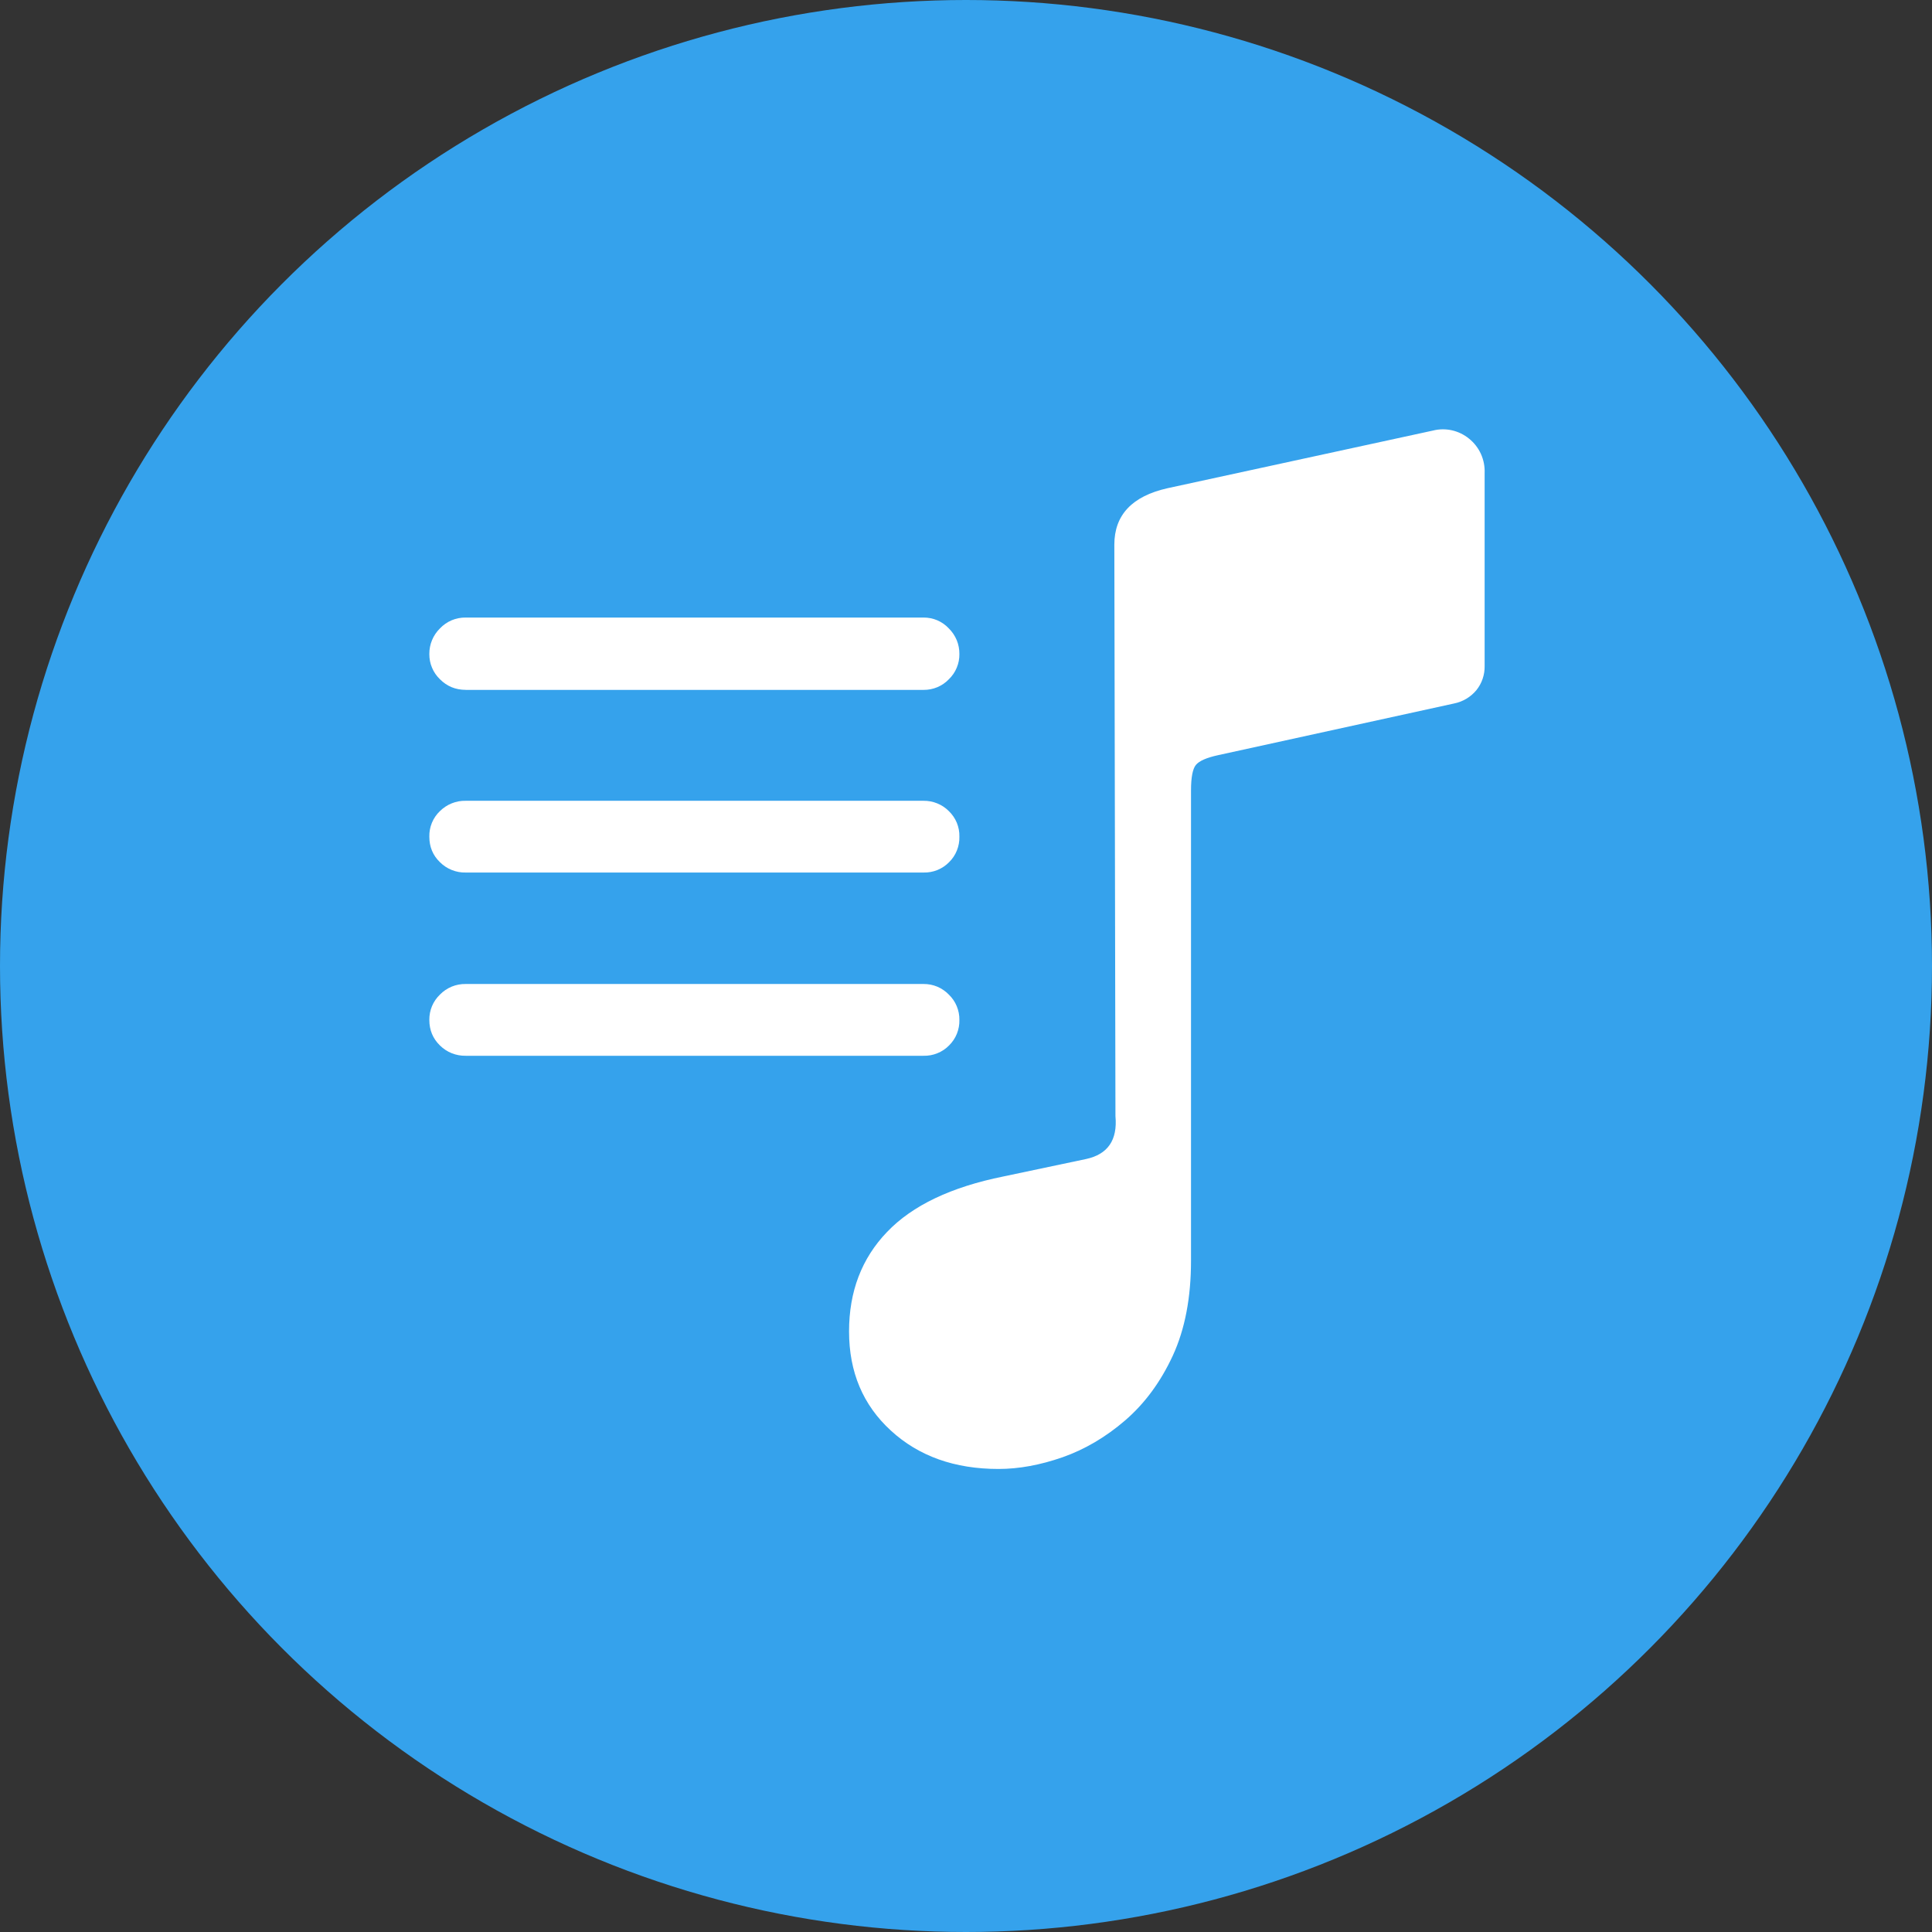
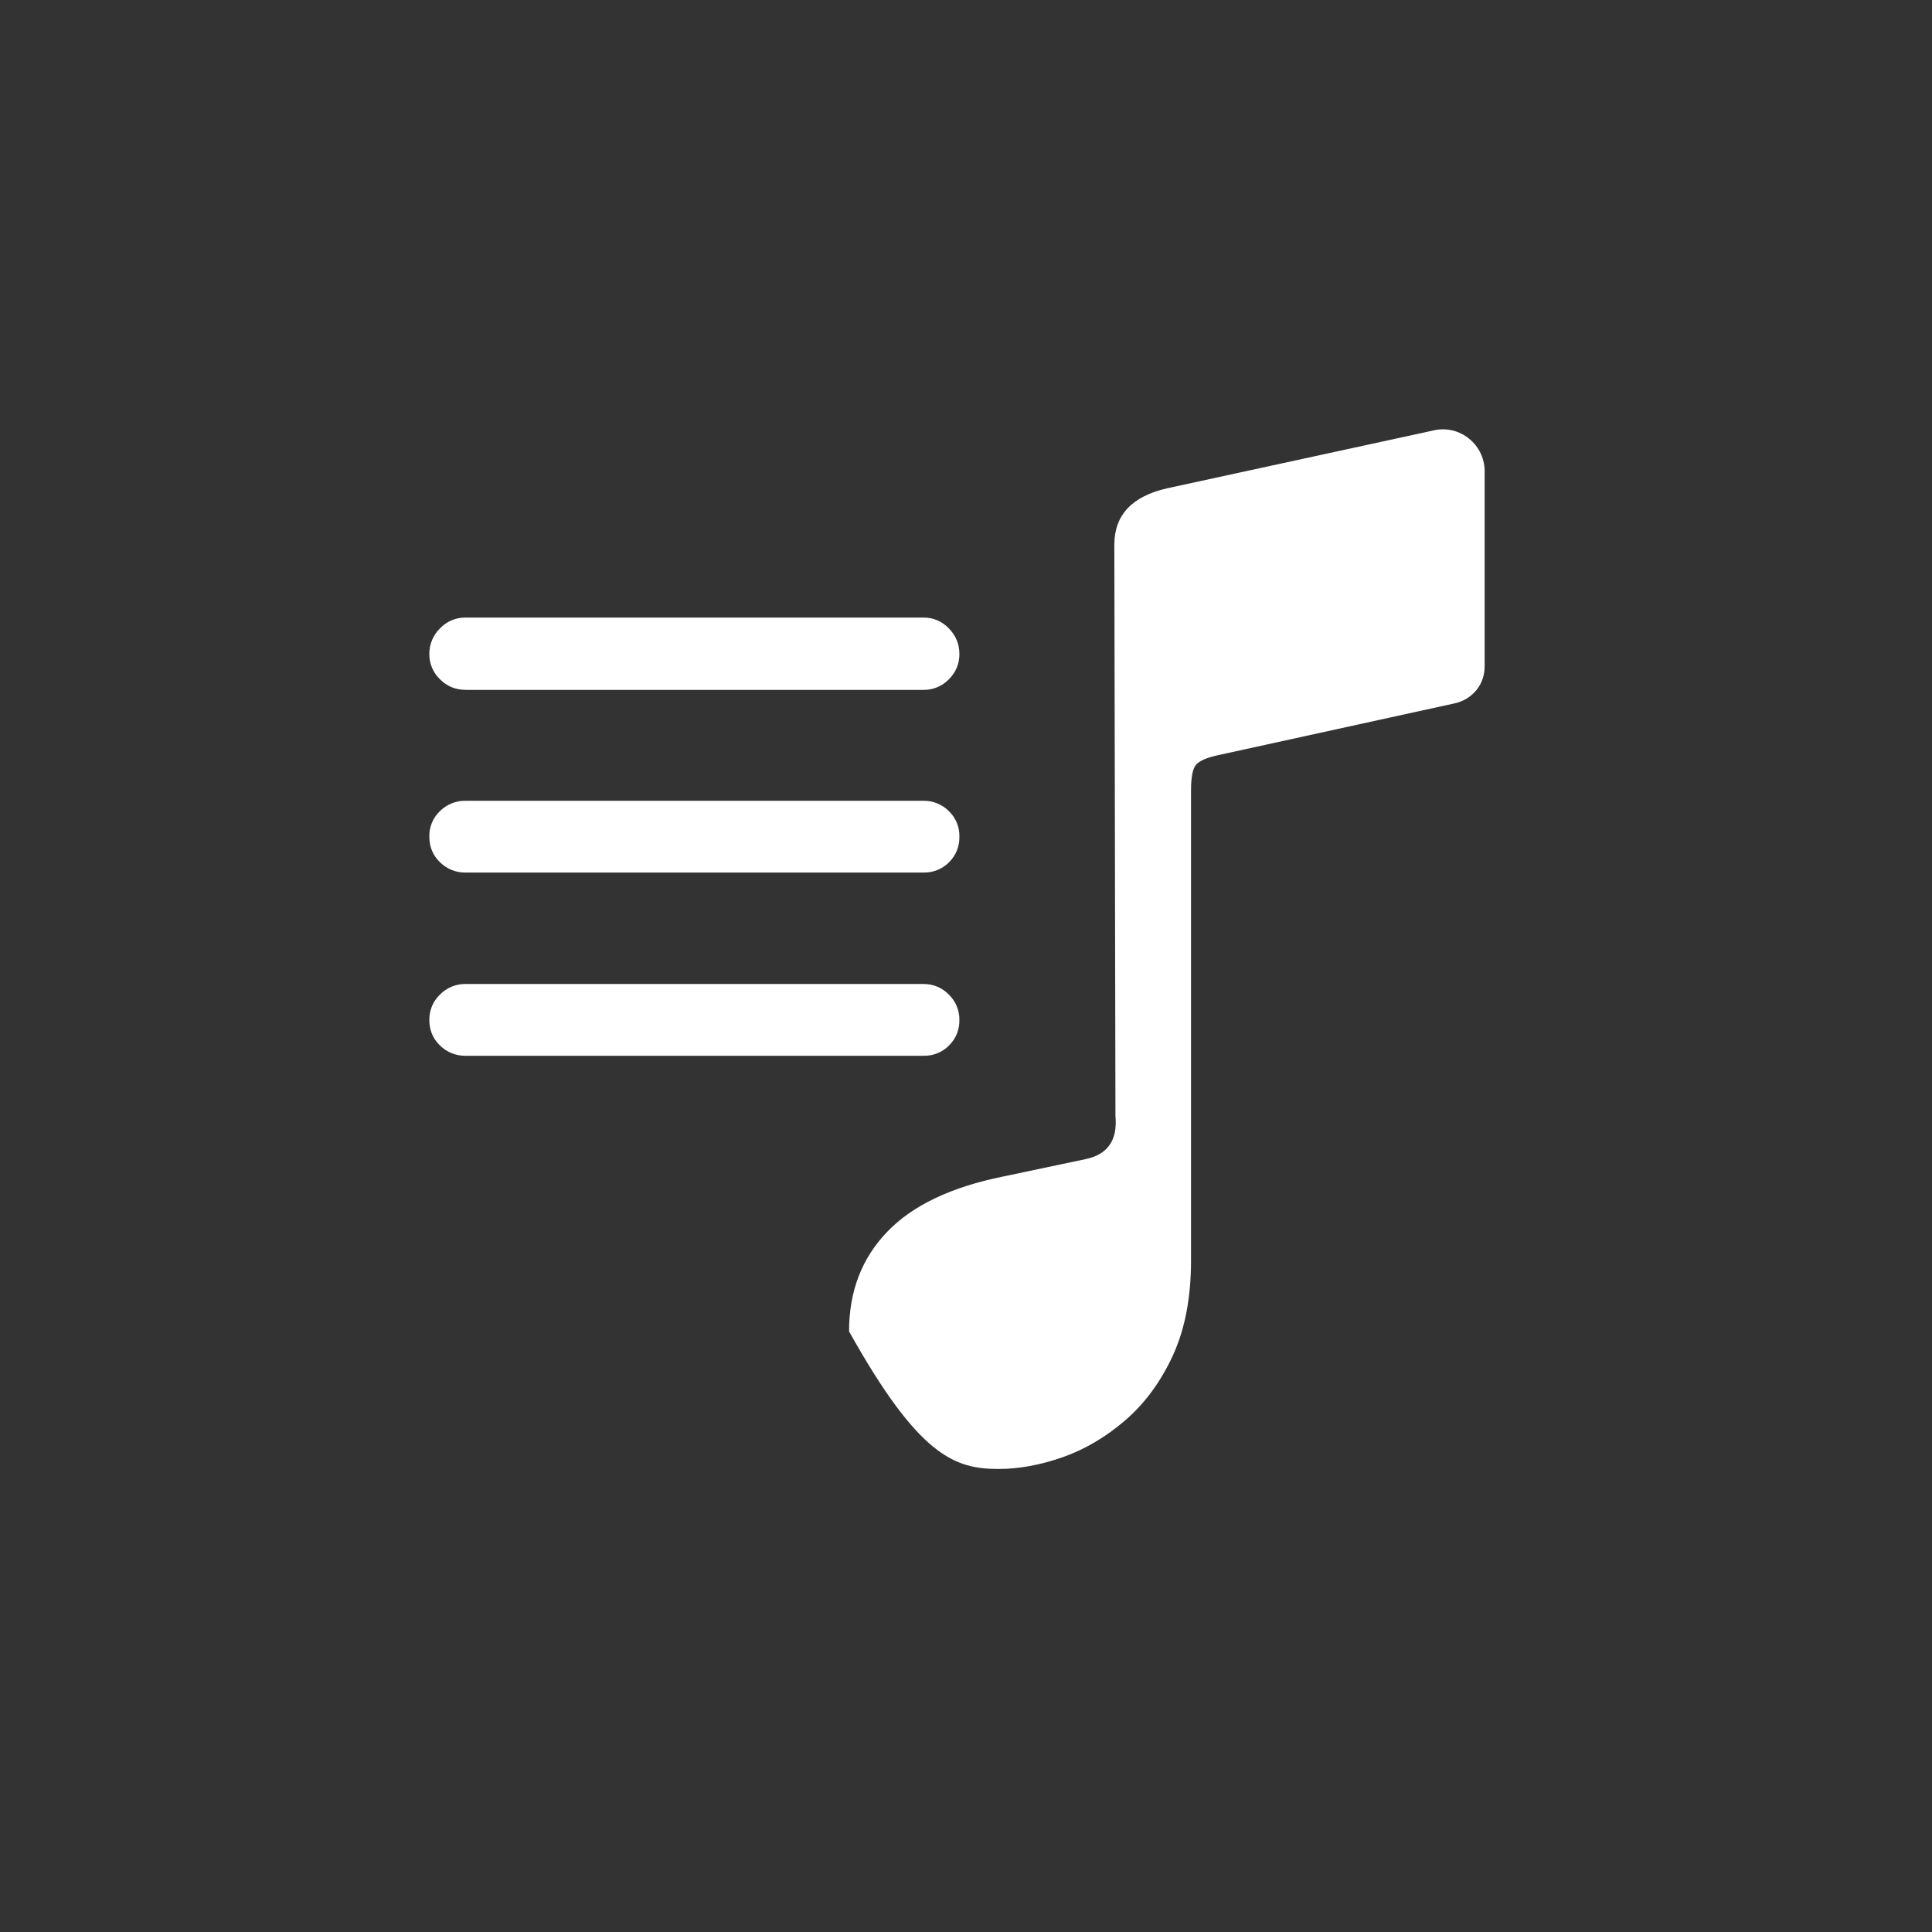
<svg xmlns="http://www.w3.org/2000/svg" fill="none" viewBox="0 0 45 45" height="45" width="45">
  <rect x="0" y="0" width="45" height="45" fill="#333333" stroke="none" />
-   <circle fill="#35A2EC" r="22.5" cy="22.5" cx="22.5" />
-   <path fill="white" d="M34.58 15.511V11.016C34.586 10.864 34.556 10.712 34.494 10.574C34.431 10.435 34.336 10.313 34.218 10.218C34.102 10.123 33.965 10.056 33.819 10.023C33.672 9.99 33.52 9.992 33.375 10.029L27.196 11.371C26.369 11.556 25.955 11.995 25.955 12.687L25.981 25.997C26.032 26.554 25.803 26.887 25.296 26.996L23.372 27.402C22.157 27.647 21.253 28.076 20.662 28.694C20.07 29.31 19.776 30.082 19.776 31.011C19.776 31.957 20.1 32.726 20.751 33.322C21.4 33.918 22.236 34.215 23.258 34.215C23.731 34.215 24.227 34.124 24.747 33.943C25.265 33.761 25.753 33.475 26.209 33.082C26.664 32.689 27.034 32.187 27.317 31.575C27.599 30.963 27.741 30.226 27.741 29.365V18.411C27.741 18.107 27.779 17.909 27.855 17.816C27.931 17.724 28.104 17.647 28.373 17.589L33.87 16.385C34.074 16.344 34.257 16.234 34.389 16.074C34.517 15.915 34.584 15.716 34.58 15.511ZM10.848 24.591H21.51C21.62 24.594 21.731 24.574 21.833 24.532C21.936 24.491 22.029 24.429 22.106 24.35C22.185 24.272 22.247 24.179 22.288 24.077C22.329 23.974 22.349 23.865 22.346 23.755C22.348 23.645 22.326 23.536 22.284 23.435C22.242 23.333 22.179 23.242 22.1 23.166C22.024 23.087 21.932 23.024 21.83 22.981C21.729 22.939 21.62 22.918 21.51 22.919H10.848C10.736 22.917 10.625 22.938 10.522 22.98C10.418 23.023 10.325 23.086 10.247 23.166C10.168 23.242 10.105 23.333 10.062 23.435C10.02 23.536 9.999 23.645 10 23.755C10 23.992 10.082 24.19 10.247 24.351C10.326 24.429 10.42 24.491 10.523 24.532C10.627 24.573 10.737 24.593 10.848 24.591ZM10.848 20.323H21.51C21.62 20.326 21.731 20.306 21.833 20.265C21.936 20.223 22.029 20.161 22.106 20.082C22.185 20.005 22.247 19.912 22.288 19.809C22.329 19.707 22.349 19.597 22.346 19.487C22.349 19.376 22.328 19.266 22.286 19.163C22.243 19.061 22.18 18.968 22.1 18.892C22.023 18.814 21.931 18.753 21.829 18.712C21.728 18.671 21.619 18.65 21.51 18.652H10.848C10.737 18.649 10.627 18.669 10.523 18.711C10.42 18.752 10.326 18.814 10.247 18.892C10.166 18.969 10.103 19.061 10.06 19.164C10.018 19.267 9.997 19.377 10 19.488C10 19.724 10.082 19.923 10.247 20.082C10.326 20.161 10.42 20.223 10.523 20.264C10.626 20.305 10.737 20.326 10.848 20.323ZM10.848 16.069H21.51C21.62 16.07 21.729 16.049 21.83 16.007C21.932 15.964 22.024 15.902 22.1 15.822C22.179 15.746 22.242 15.655 22.284 15.553C22.327 15.451 22.348 15.342 22.346 15.232C22.347 15.122 22.326 15.012 22.284 14.91C22.241 14.808 22.179 14.715 22.1 14.637C22.025 14.556 21.933 14.492 21.832 14.448C21.73 14.405 21.62 14.383 21.51 14.384H10.848C10.736 14.382 10.624 14.404 10.521 14.447C10.417 14.491 10.324 14.556 10.247 14.637C10.168 14.715 10.105 14.808 10.063 14.91C10.02 15.013 9.999 15.123 10 15.234C9.999 15.343 10.02 15.452 10.063 15.553C10.105 15.654 10.168 15.745 10.247 15.821C10.411 15.986 10.612 16.068 10.848 16.068V16.069Z" />
+   <path fill="white" d="M34.58 15.511V11.016C34.586 10.864 34.556 10.712 34.494 10.574C34.431 10.435 34.336 10.313 34.218 10.218C34.102 10.123 33.965 10.056 33.819 10.023C33.672 9.99 33.52 9.992 33.375 10.029L27.196 11.371C26.369 11.556 25.955 11.995 25.955 12.687L25.981 25.997C26.032 26.554 25.803 26.887 25.296 26.996L23.372 27.402C22.157 27.647 21.253 28.076 20.662 28.694C20.07 29.31 19.776 30.082 19.776 31.011C21.4 33.918 22.236 34.215 23.258 34.215C23.731 34.215 24.227 34.124 24.747 33.943C25.265 33.761 25.753 33.475 26.209 33.082C26.664 32.689 27.034 32.187 27.317 31.575C27.599 30.963 27.741 30.226 27.741 29.365V18.411C27.741 18.107 27.779 17.909 27.855 17.816C27.931 17.724 28.104 17.647 28.373 17.589L33.87 16.385C34.074 16.344 34.257 16.234 34.389 16.074C34.517 15.915 34.584 15.716 34.58 15.511ZM10.848 24.591H21.51C21.62 24.594 21.731 24.574 21.833 24.532C21.936 24.491 22.029 24.429 22.106 24.35C22.185 24.272 22.247 24.179 22.288 24.077C22.329 23.974 22.349 23.865 22.346 23.755C22.348 23.645 22.326 23.536 22.284 23.435C22.242 23.333 22.179 23.242 22.1 23.166C22.024 23.087 21.932 23.024 21.83 22.981C21.729 22.939 21.62 22.918 21.51 22.919H10.848C10.736 22.917 10.625 22.938 10.522 22.98C10.418 23.023 10.325 23.086 10.247 23.166C10.168 23.242 10.105 23.333 10.062 23.435C10.02 23.536 9.999 23.645 10 23.755C10 23.992 10.082 24.19 10.247 24.351C10.326 24.429 10.42 24.491 10.523 24.532C10.627 24.573 10.737 24.593 10.848 24.591ZM10.848 20.323H21.51C21.62 20.326 21.731 20.306 21.833 20.265C21.936 20.223 22.029 20.161 22.106 20.082C22.185 20.005 22.247 19.912 22.288 19.809C22.329 19.707 22.349 19.597 22.346 19.487C22.349 19.376 22.328 19.266 22.286 19.163C22.243 19.061 22.18 18.968 22.1 18.892C22.023 18.814 21.931 18.753 21.829 18.712C21.728 18.671 21.619 18.65 21.51 18.652H10.848C10.737 18.649 10.627 18.669 10.523 18.711C10.42 18.752 10.326 18.814 10.247 18.892C10.166 18.969 10.103 19.061 10.06 19.164C10.018 19.267 9.997 19.377 10 19.488C10 19.724 10.082 19.923 10.247 20.082C10.326 20.161 10.42 20.223 10.523 20.264C10.626 20.305 10.737 20.326 10.848 20.323ZM10.848 16.069H21.51C21.62 16.07 21.729 16.049 21.83 16.007C21.932 15.964 22.024 15.902 22.1 15.822C22.179 15.746 22.242 15.655 22.284 15.553C22.327 15.451 22.348 15.342 22.346 15.232C22.347 15.122 22.326 15.012 22.284 14.91C22.241 14.808 22.179 14.715 22.1 14.637C22.025 14.556 21.933 14.492 21.832 14.448C21.73 14.405 21.62 14.383 21.51 14.384H10.848C10.736 14.382 10.624 14.404 10.521 14.447C10.417 14.491 10.324 14.556 10.247 14.637C10.168 14.715 10.105 14.808 10.063 14.91C10.02 15.013 9.999 15.123 10 15.234C9.999 15.343 10.02 15.452 10.063 15.553C10.105 15.654 10.168 15.745 10.247 15.821C10.411 15.986 10.612 16.068 10.848 16.068V16.069Z" />
</svg>